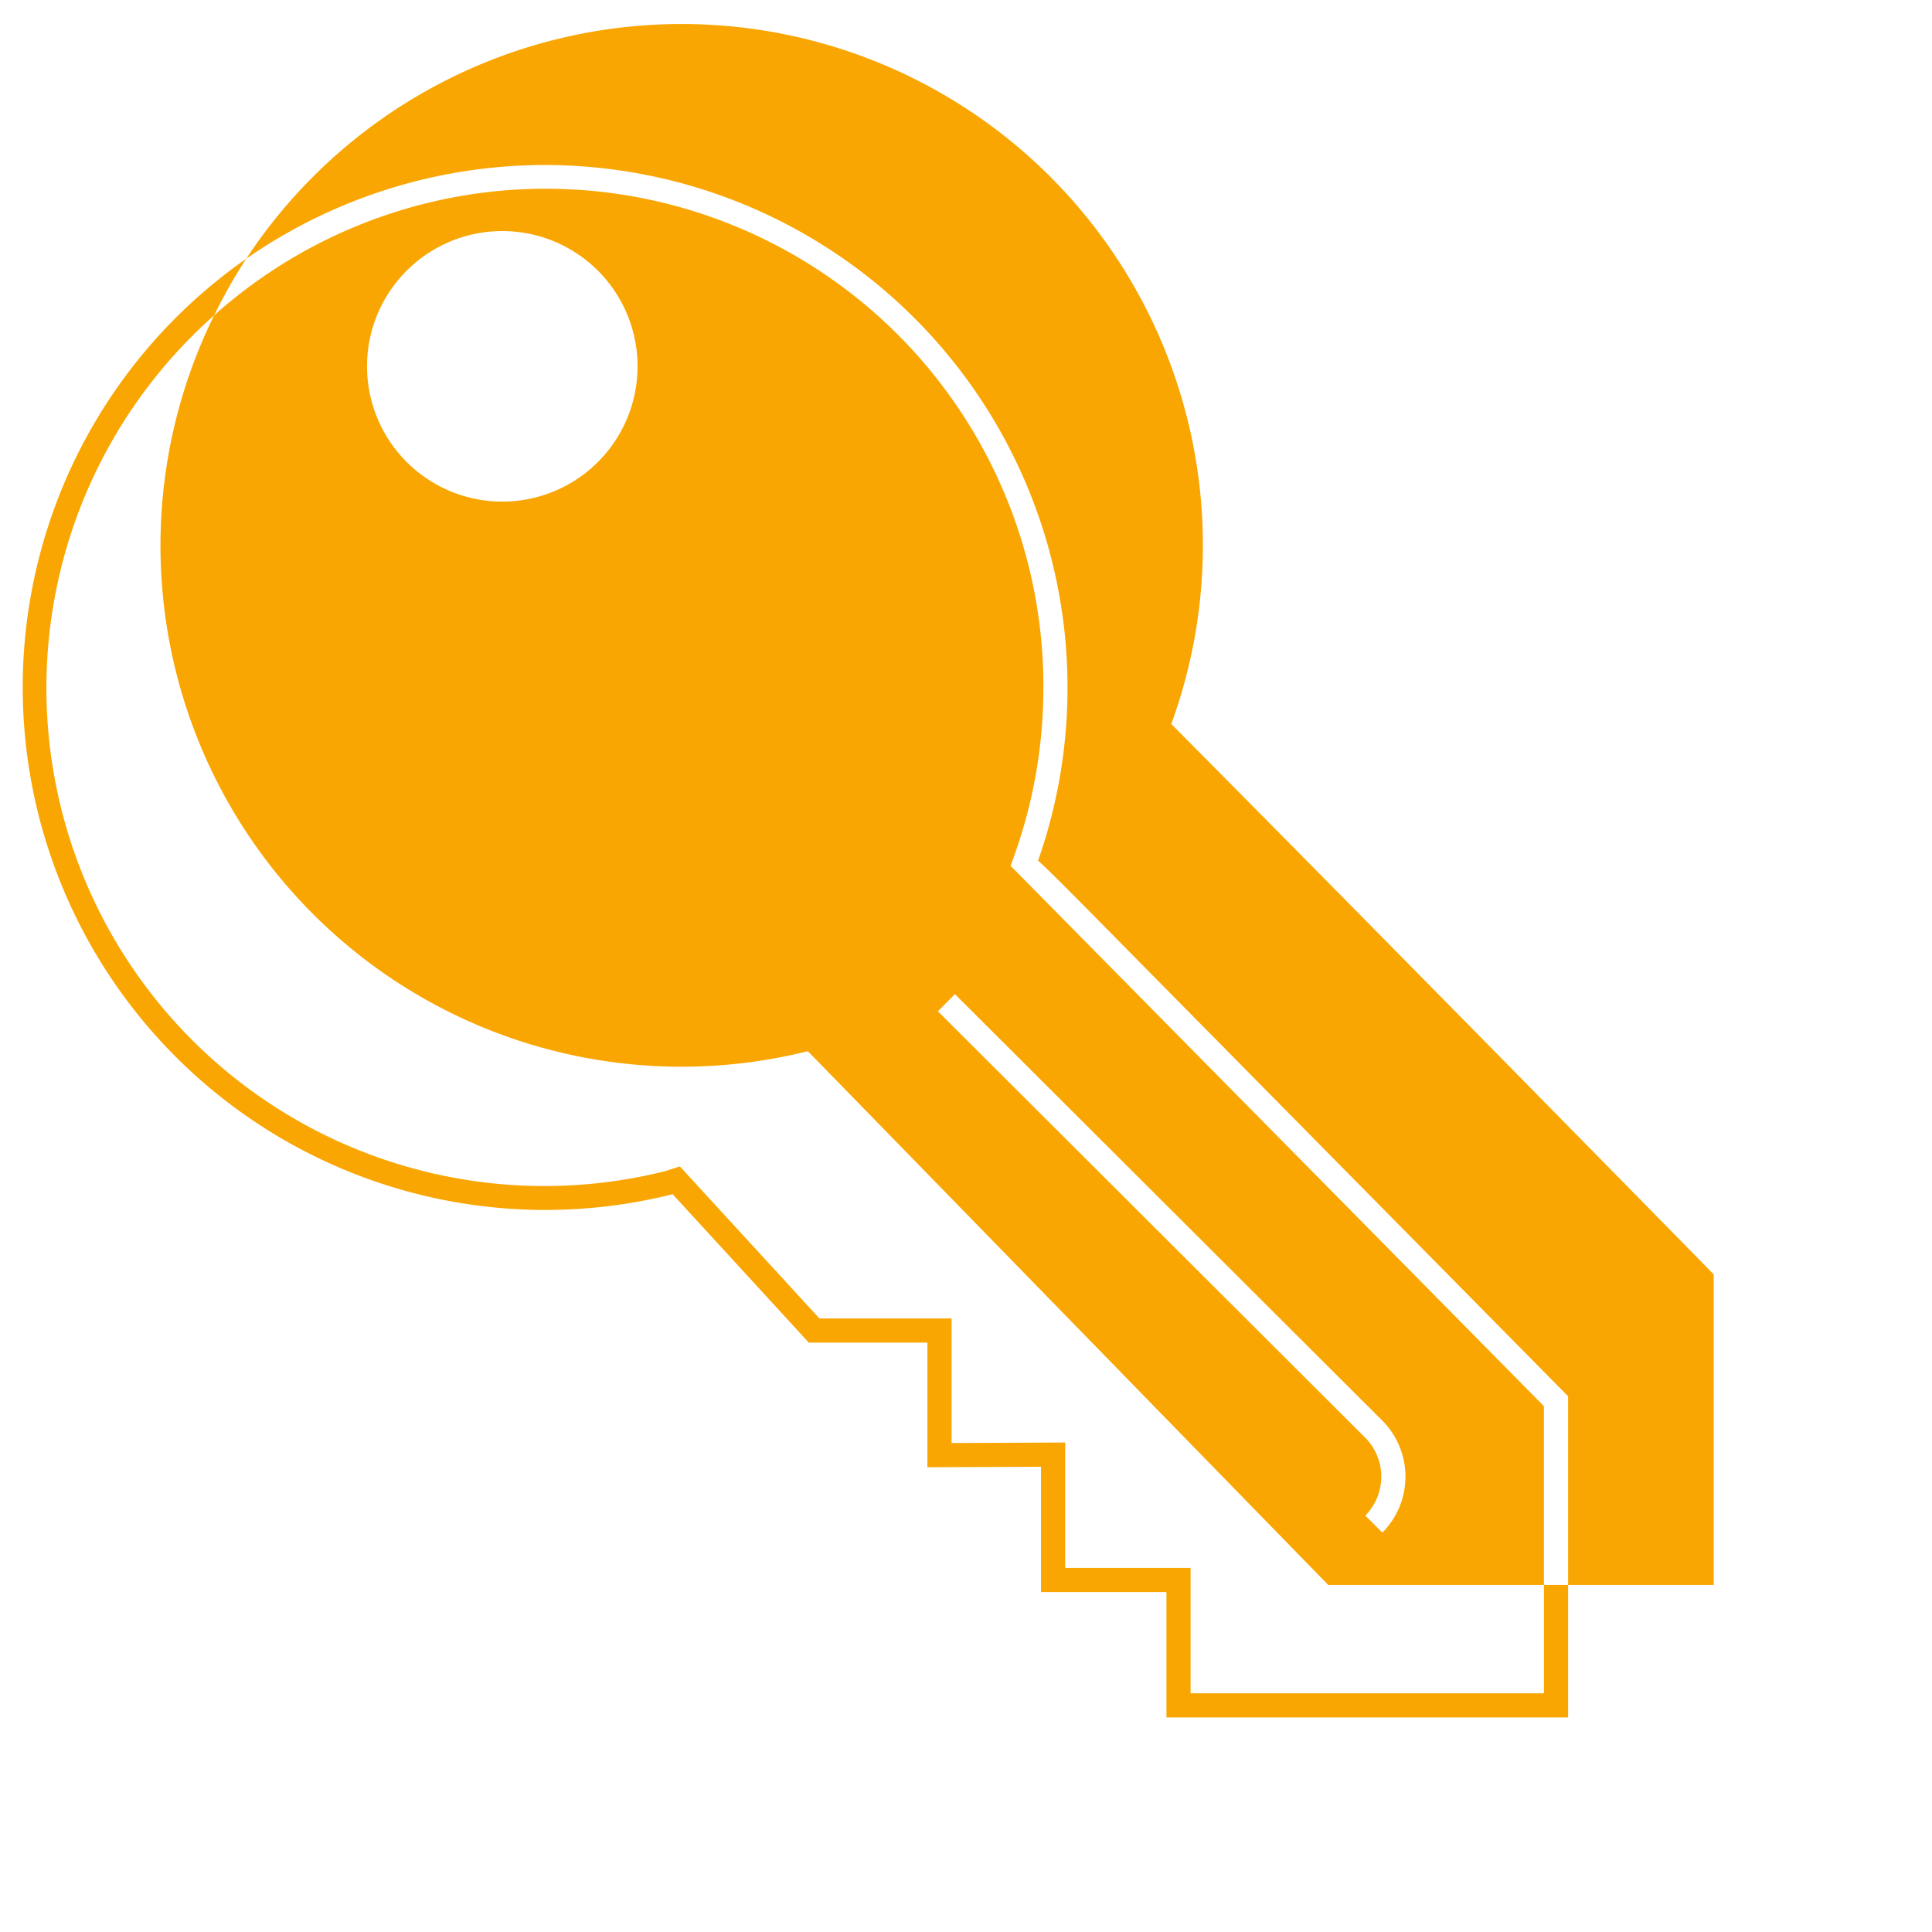
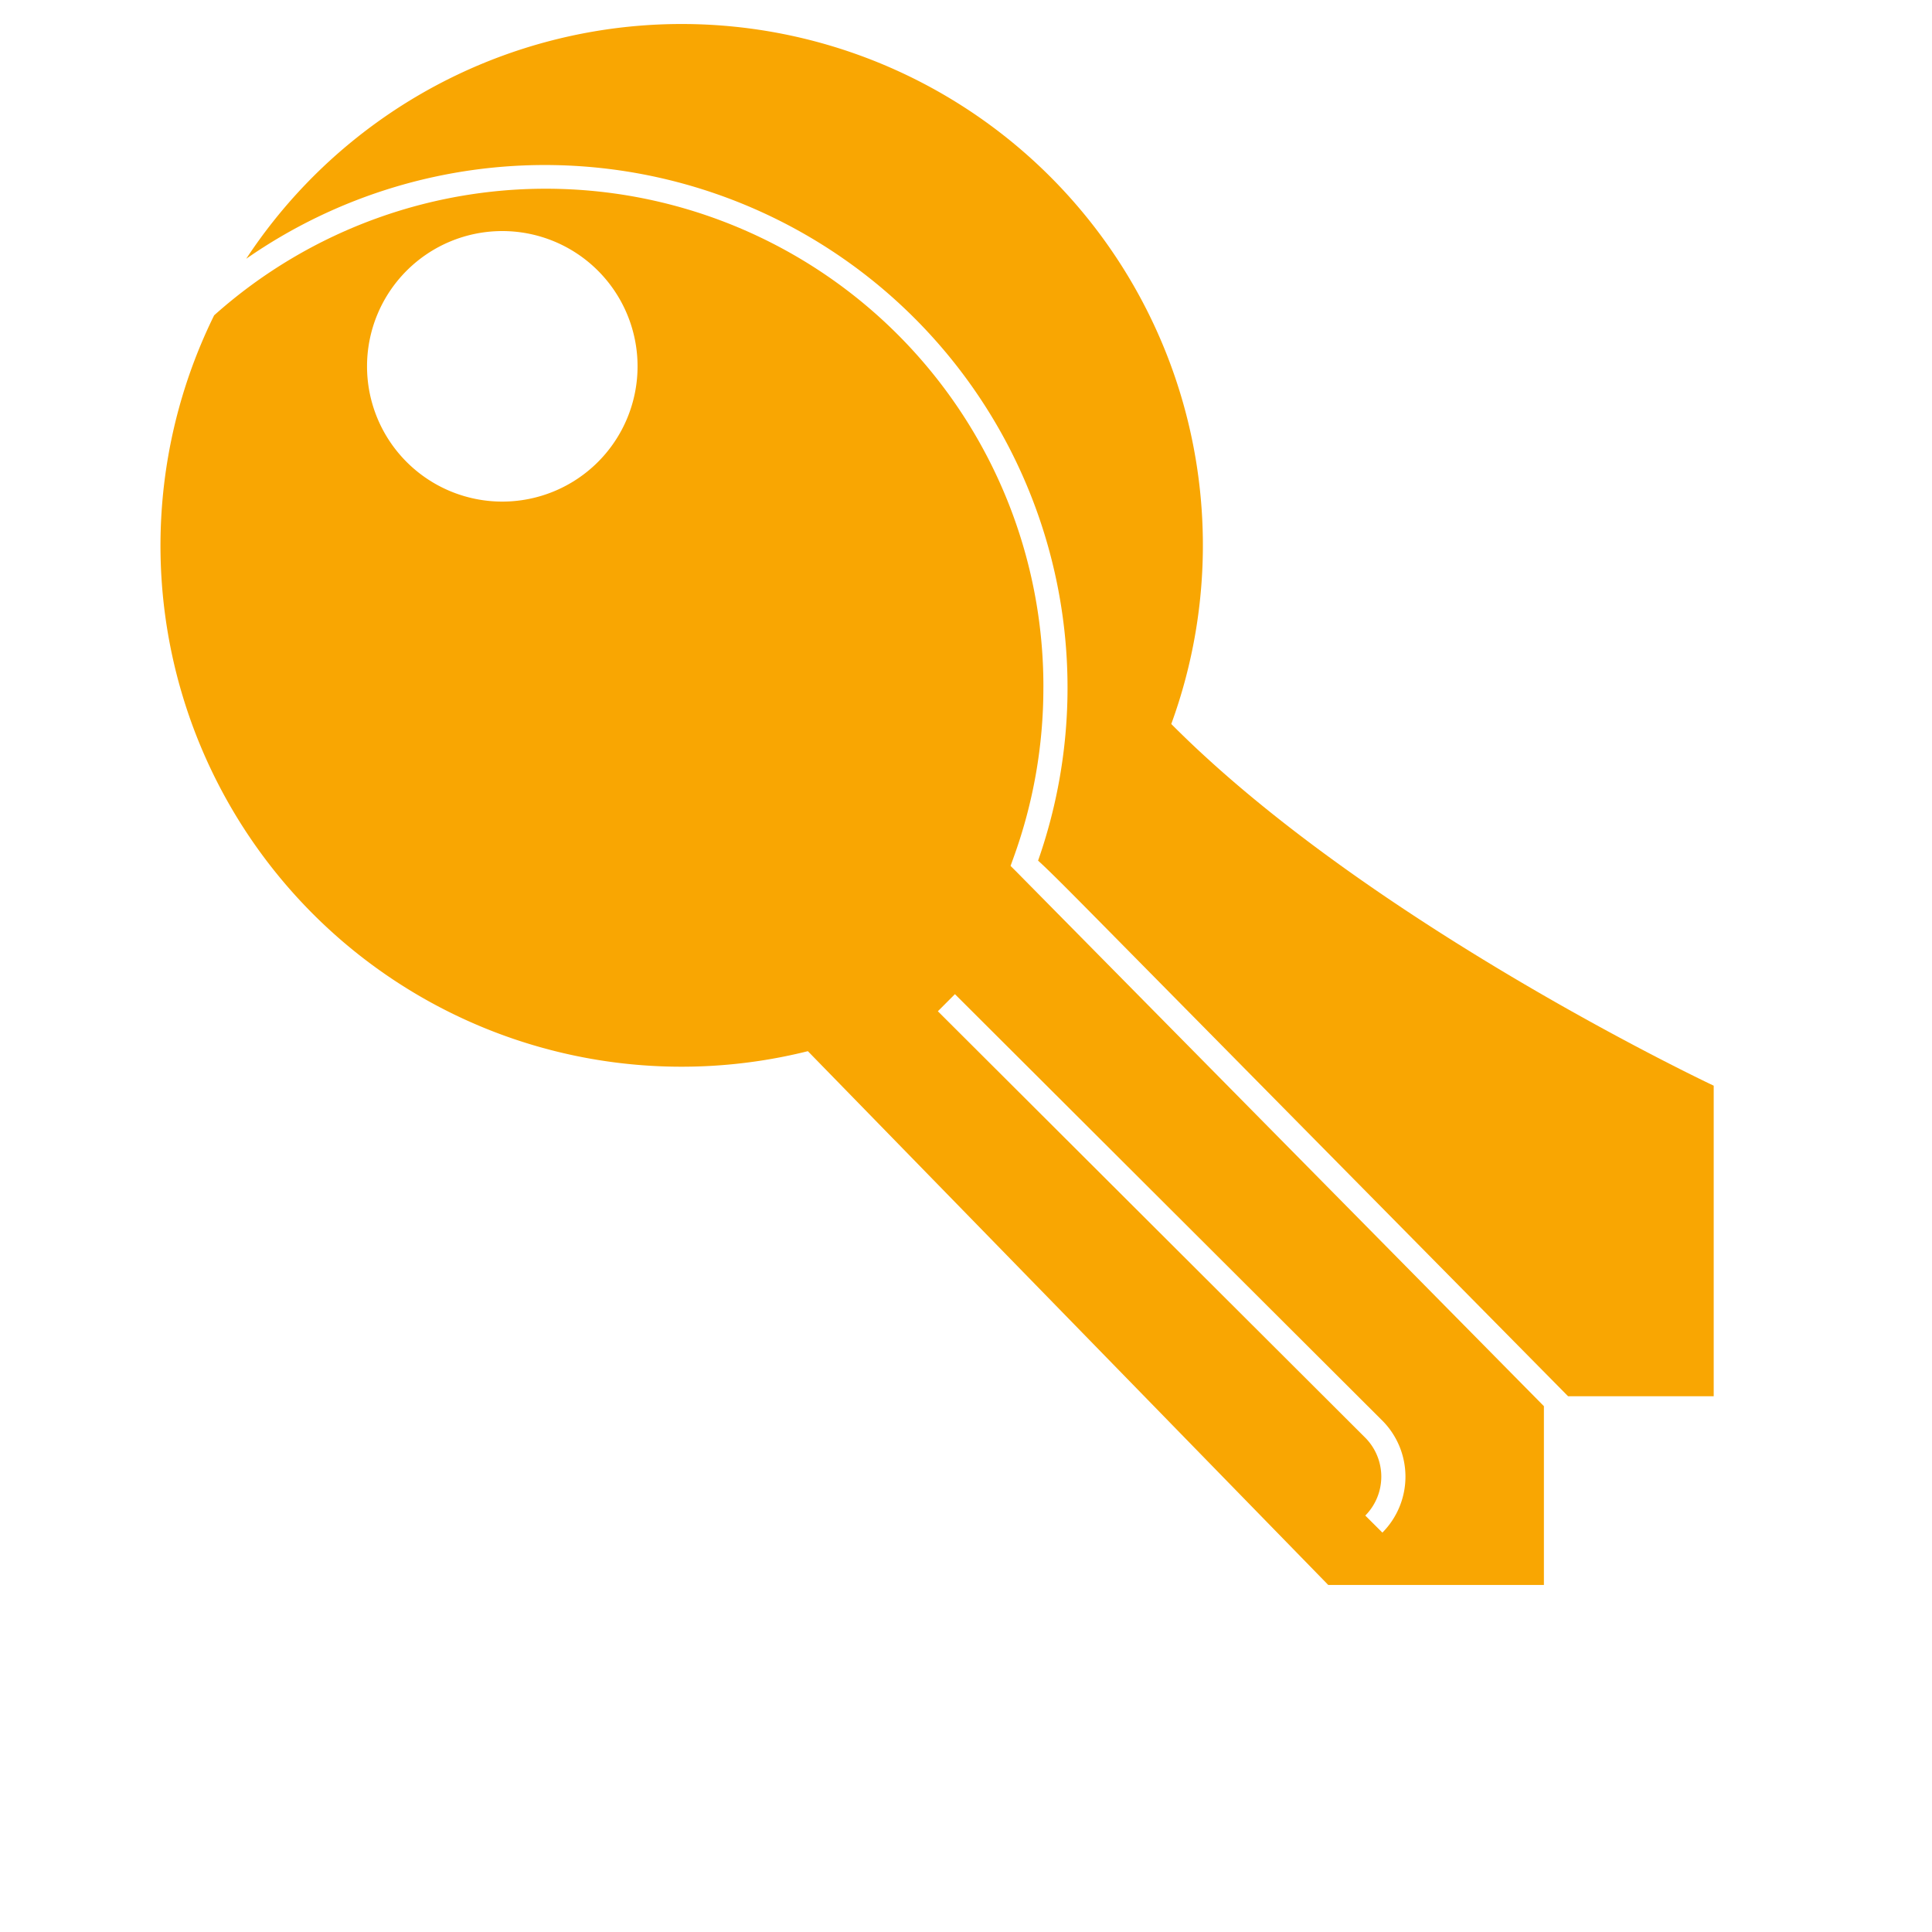
<svg xmlns="http://www.w3.org/2000/svg" width="24" height="24" fill="#f9a602">
  <g transform="scale(0.3)">
-     <path d="M48.5 29.979a21.583 21.583 0 00-38.305-19.264 21.642 21.642 0 0132.79 24.922c.506.457 1.426 1.389 3.233 3.22l18.713 18.959v7.813h6.03v-12.86S56.731 38.264 48.5 29.979z" />
+     <path d="M48.5 29.979a21.583 21.583 0 00-38.305-19.264 21.642 21.642 0 0132.79 24.922c.506.457 1.426 1.389 3.233 3.22l18.713 18.959h6.03v-12.86S56.731 38.264 48.5 29.979z" />
    <path d="M43.205 28.459A20.606 20.606 0 008.867 13.057a21.577 21.577 0 0024.585 30.47L55 65.63h8.93v-7.403L42.071 36.08l-.226-.225.109-.302a20.587 20.587 0 001.25-7.094zM20.799 20.77a5.6 5.6 0 110-11.202 5.6 5.6 0 010 11.202zm36.437 38.051a3.29 3.29 0 01.006 4.641l-.708-.706a2.29 2.29 0 00-.005-3.227L38.835 41.874l.707-.708 17.694 17.656z" />
-     <path d="M63.931 65.629v4.487H49.3v-5.191h-5.192v-5.193l-4.705.02v-5.158H33.93l-5.778-6.295-.599.194A20.62 20.62 0 018.868 13.057c.393-.807.837-1.59 1.327-2.342A21.641 21.641 0 0027.811 49.46l.039-.012 5.64 6.146h4.912v5.161l4.705-.02v5.19H48.3v5.191h16.632V65.63h-1z" />
  </g>
</svg>